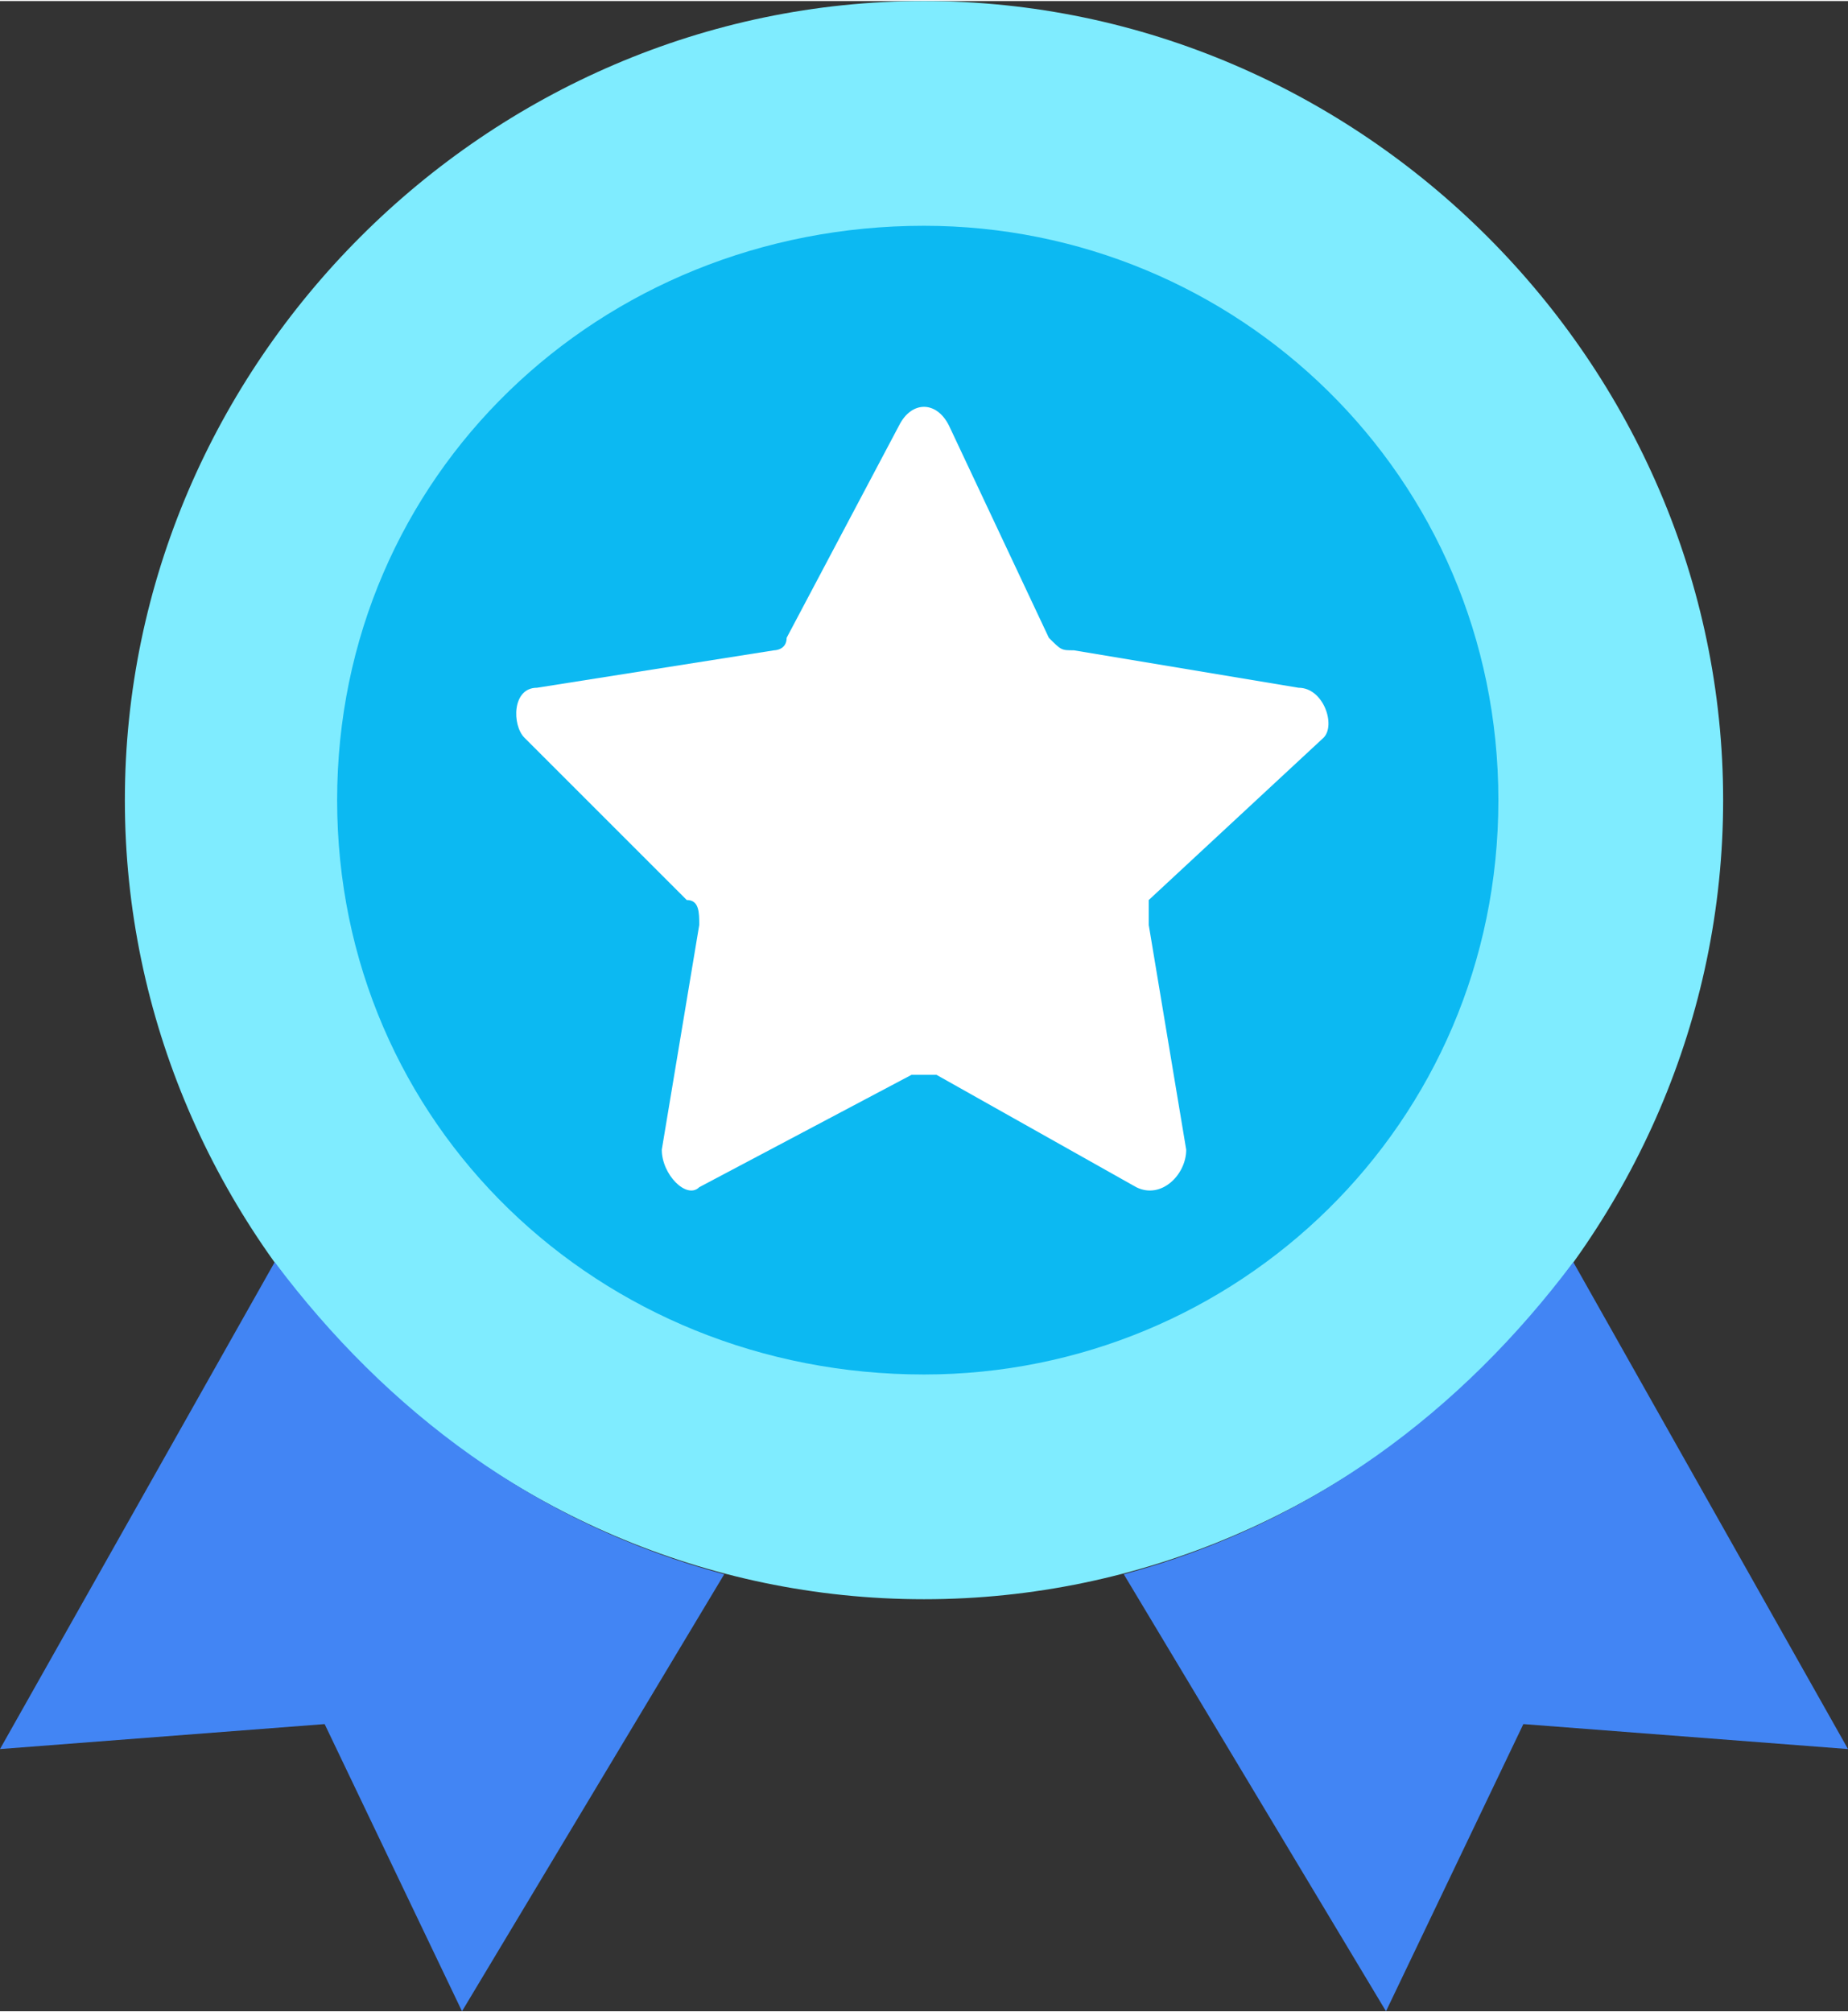
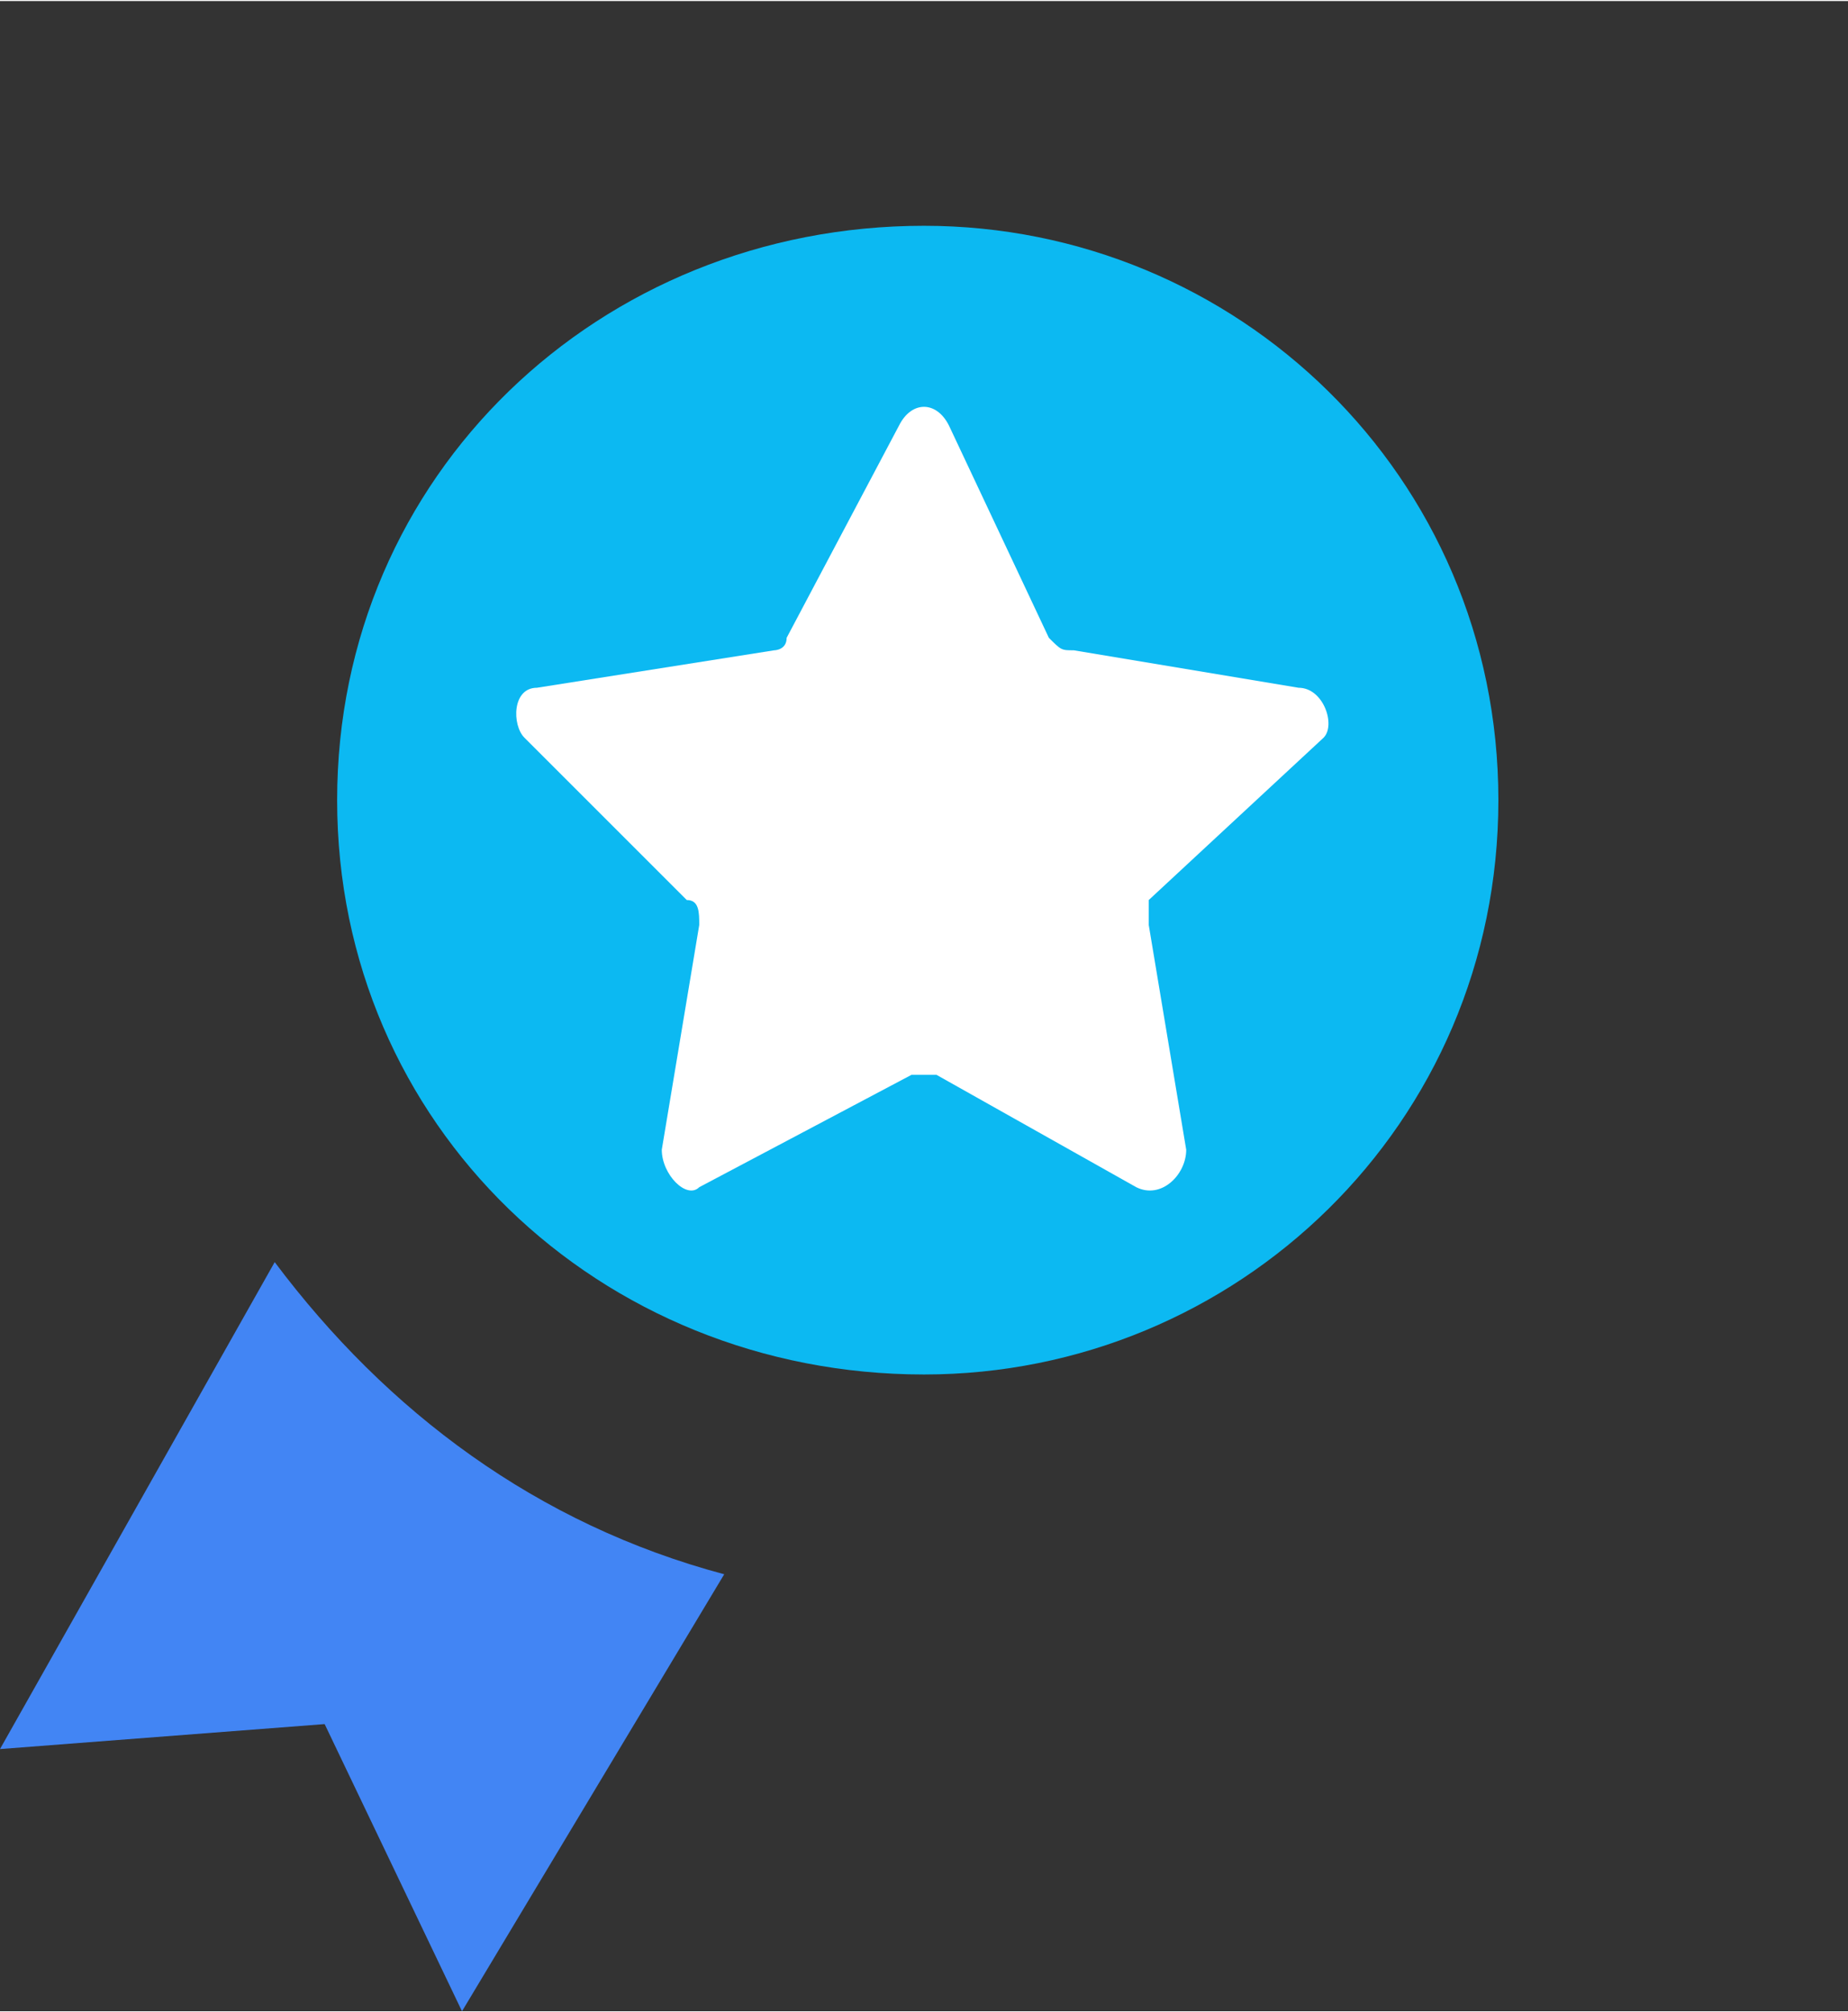
<svg xmlns="http://www.w3.org/2000/svg" xml:space="preserve" width="19.232mm" height="20.943mm" version="1.1" style="shape-rendering:geometricPrecision; text-rendering:geometricPrecision; image-rendering:optimizeQuality; fill-rule:evenodd; clip-rule:evenodd" viewBox="0 0 148 161">
  <rect x="0" y="0" width="148" height="161" fill="#333333" stroke="none" />
  <defs>
    <style type="text/css">
   
    .fil2 {fill:#0CB9F2}
    .fil1 {fill:#4285F4}
    .fil0 {fill:#7FECFF}
    .fil3 {fill:white}
   
  </style>
  </defs>
  <g id="Camada_x0020_1">
-     <path class="fil0" d="M138 64c0,-35 -29,-64 -64,-64 -35,0 -64,29 -64,64 0,35 29,64 64,64 35,0 64,-29 64,-64z" />
    <path class="fil1" d="M22 101l-22 39 26 -2 11 23 21 -35c-15,-4 -27,-13 -36,-25z" />
-     <path class="fil1" d="M126 101c-9,12 -21,21 -36,25l21 35 11 -23 26 2 -22 -39z" />
    <path class="fil2" d="M120 64c0,-26 -21,-46 -46,-46 -26,0 -47,20 -47,46 0,26 21,46 47,46 25,0 46,-20 46,-46z" />
    <path class="fil3" d="M106 59c1,-1 0,-4 -2,-4l-18 -3c-1,0 -1,0 -2,-1l-8 -17c-1,-2 -3,-2 -4,0l-9 17c0,1 -1,1 -1,1l-19 3c-2,0 -2,3 -1,4l13 13c1,0 1,1 1,2l-3 18c0,2 2,4 3,3l17 -9c0,0 1,0 2,0l16 9c2,1 4,-1 4,-3l-3 -18c0,-1 0,-2 0,-2l14 -13z" />
  </g>
</svg>